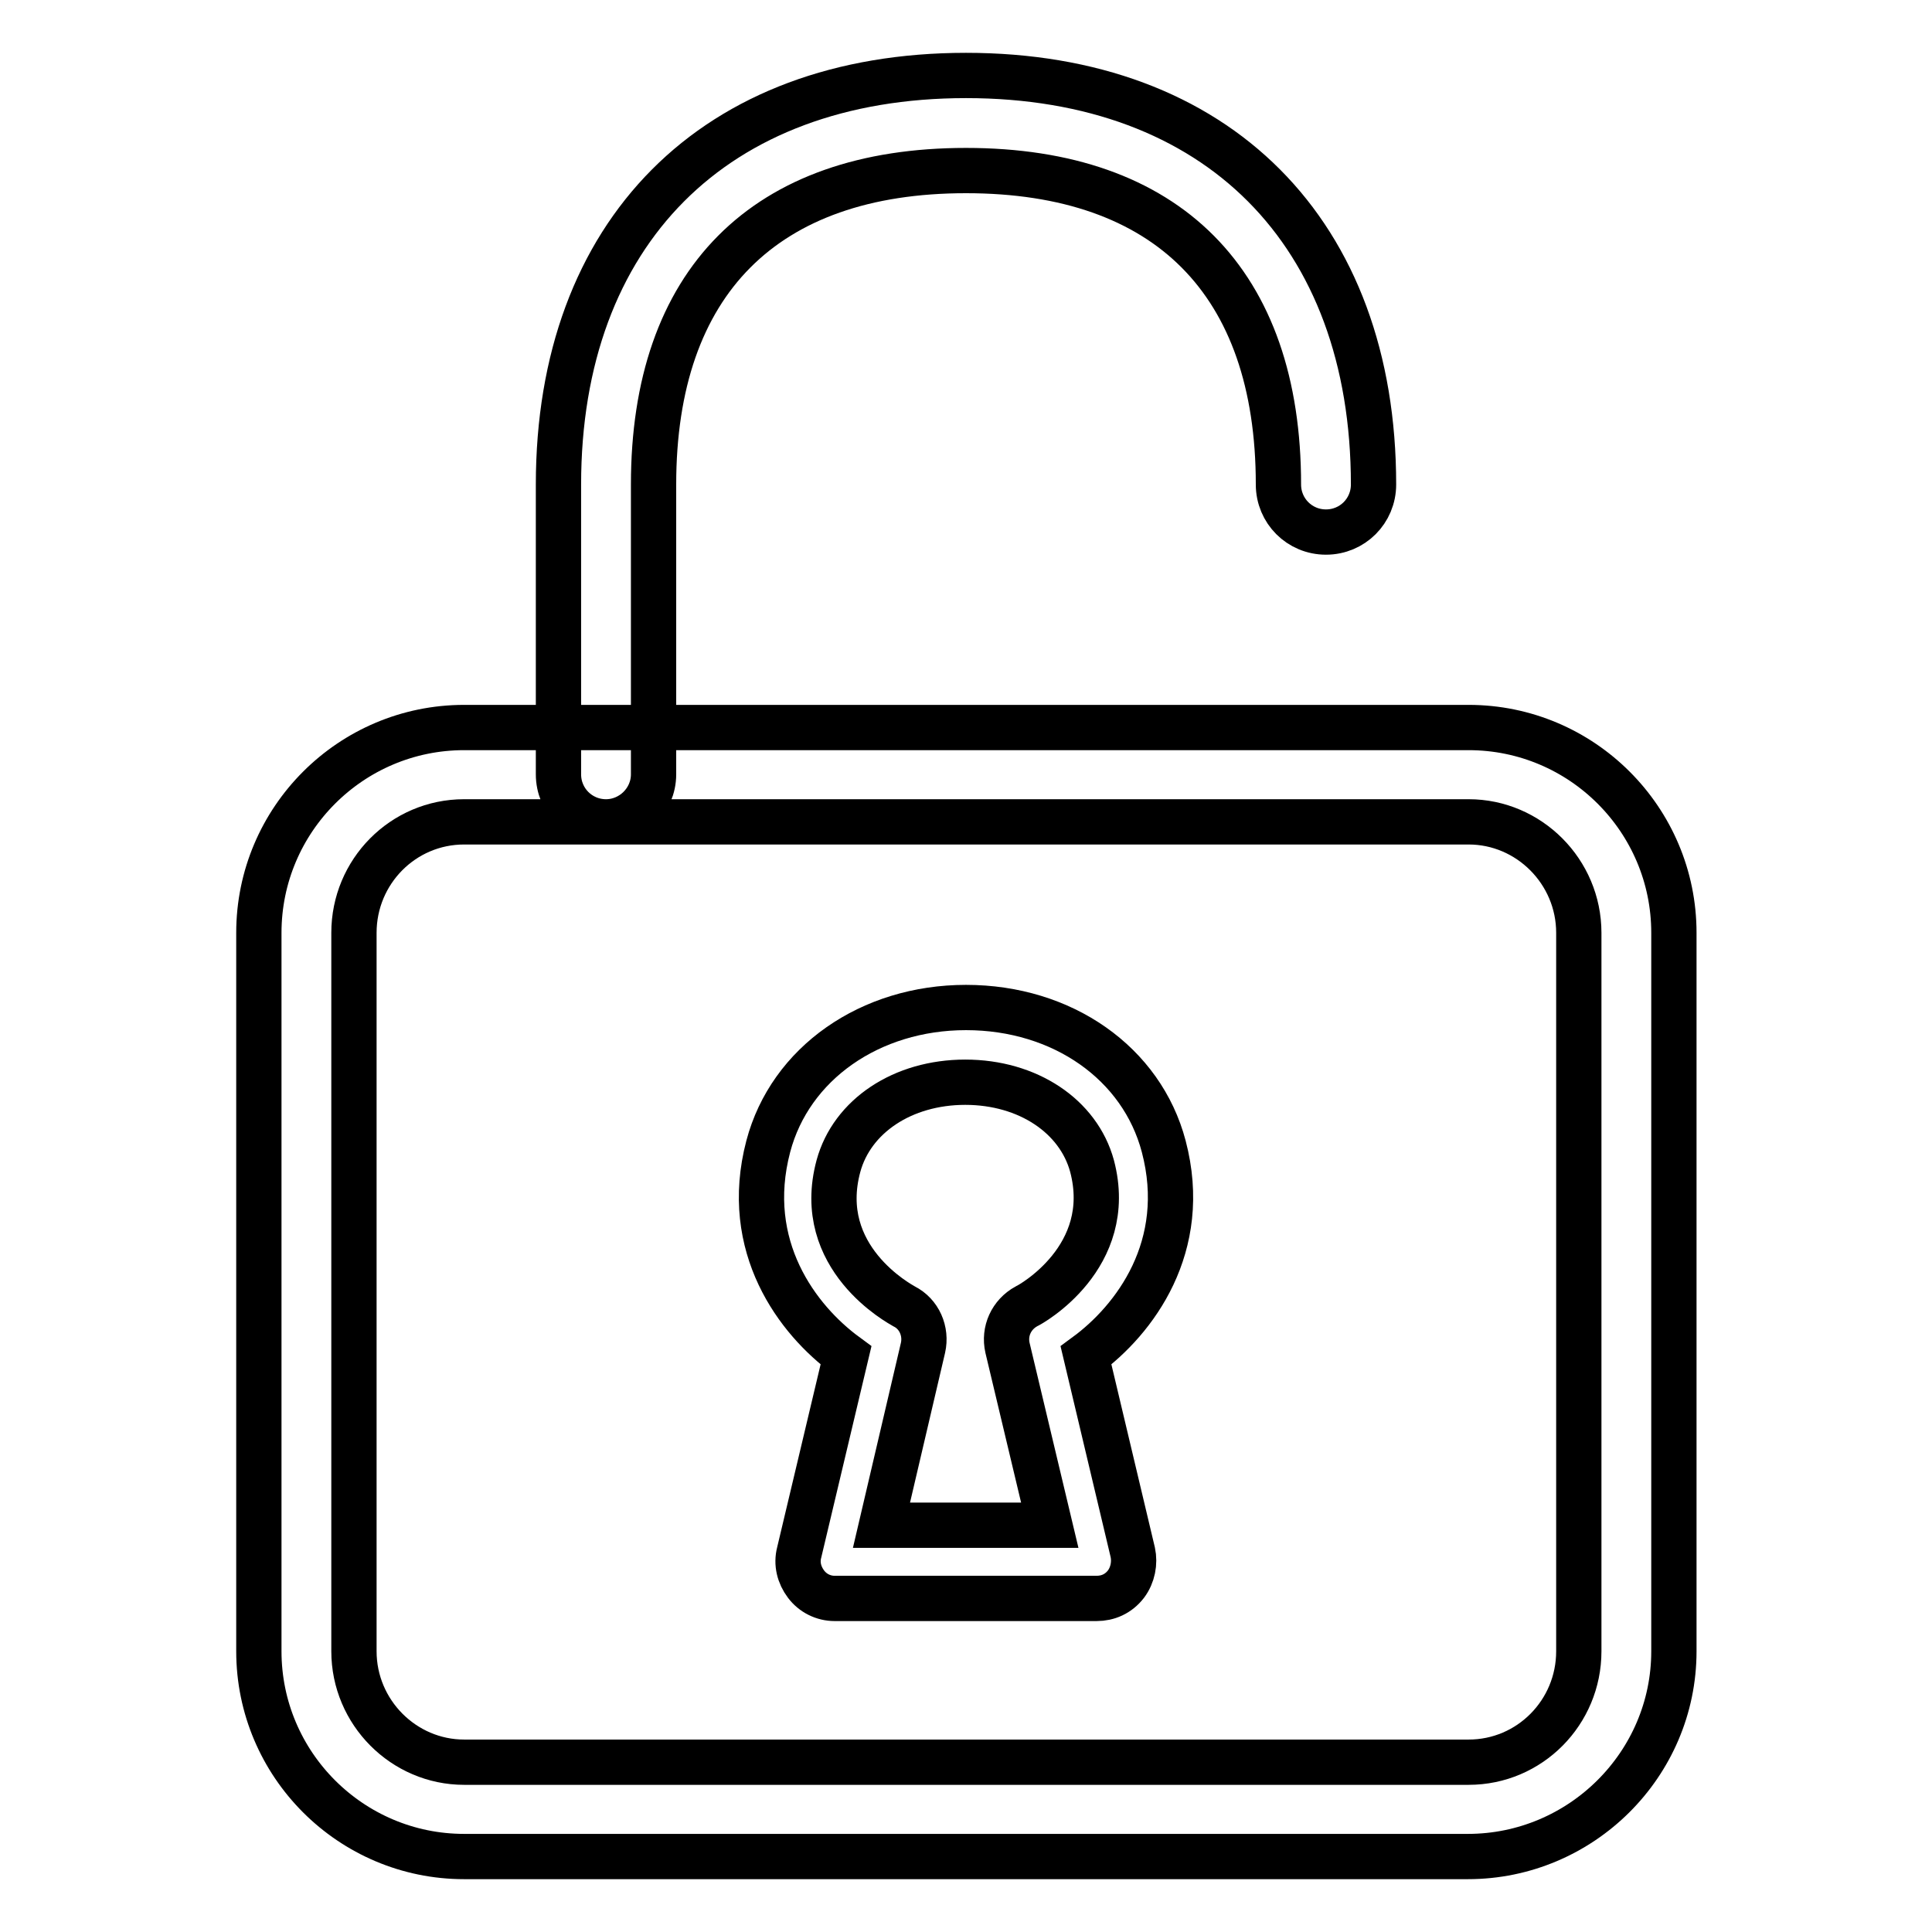
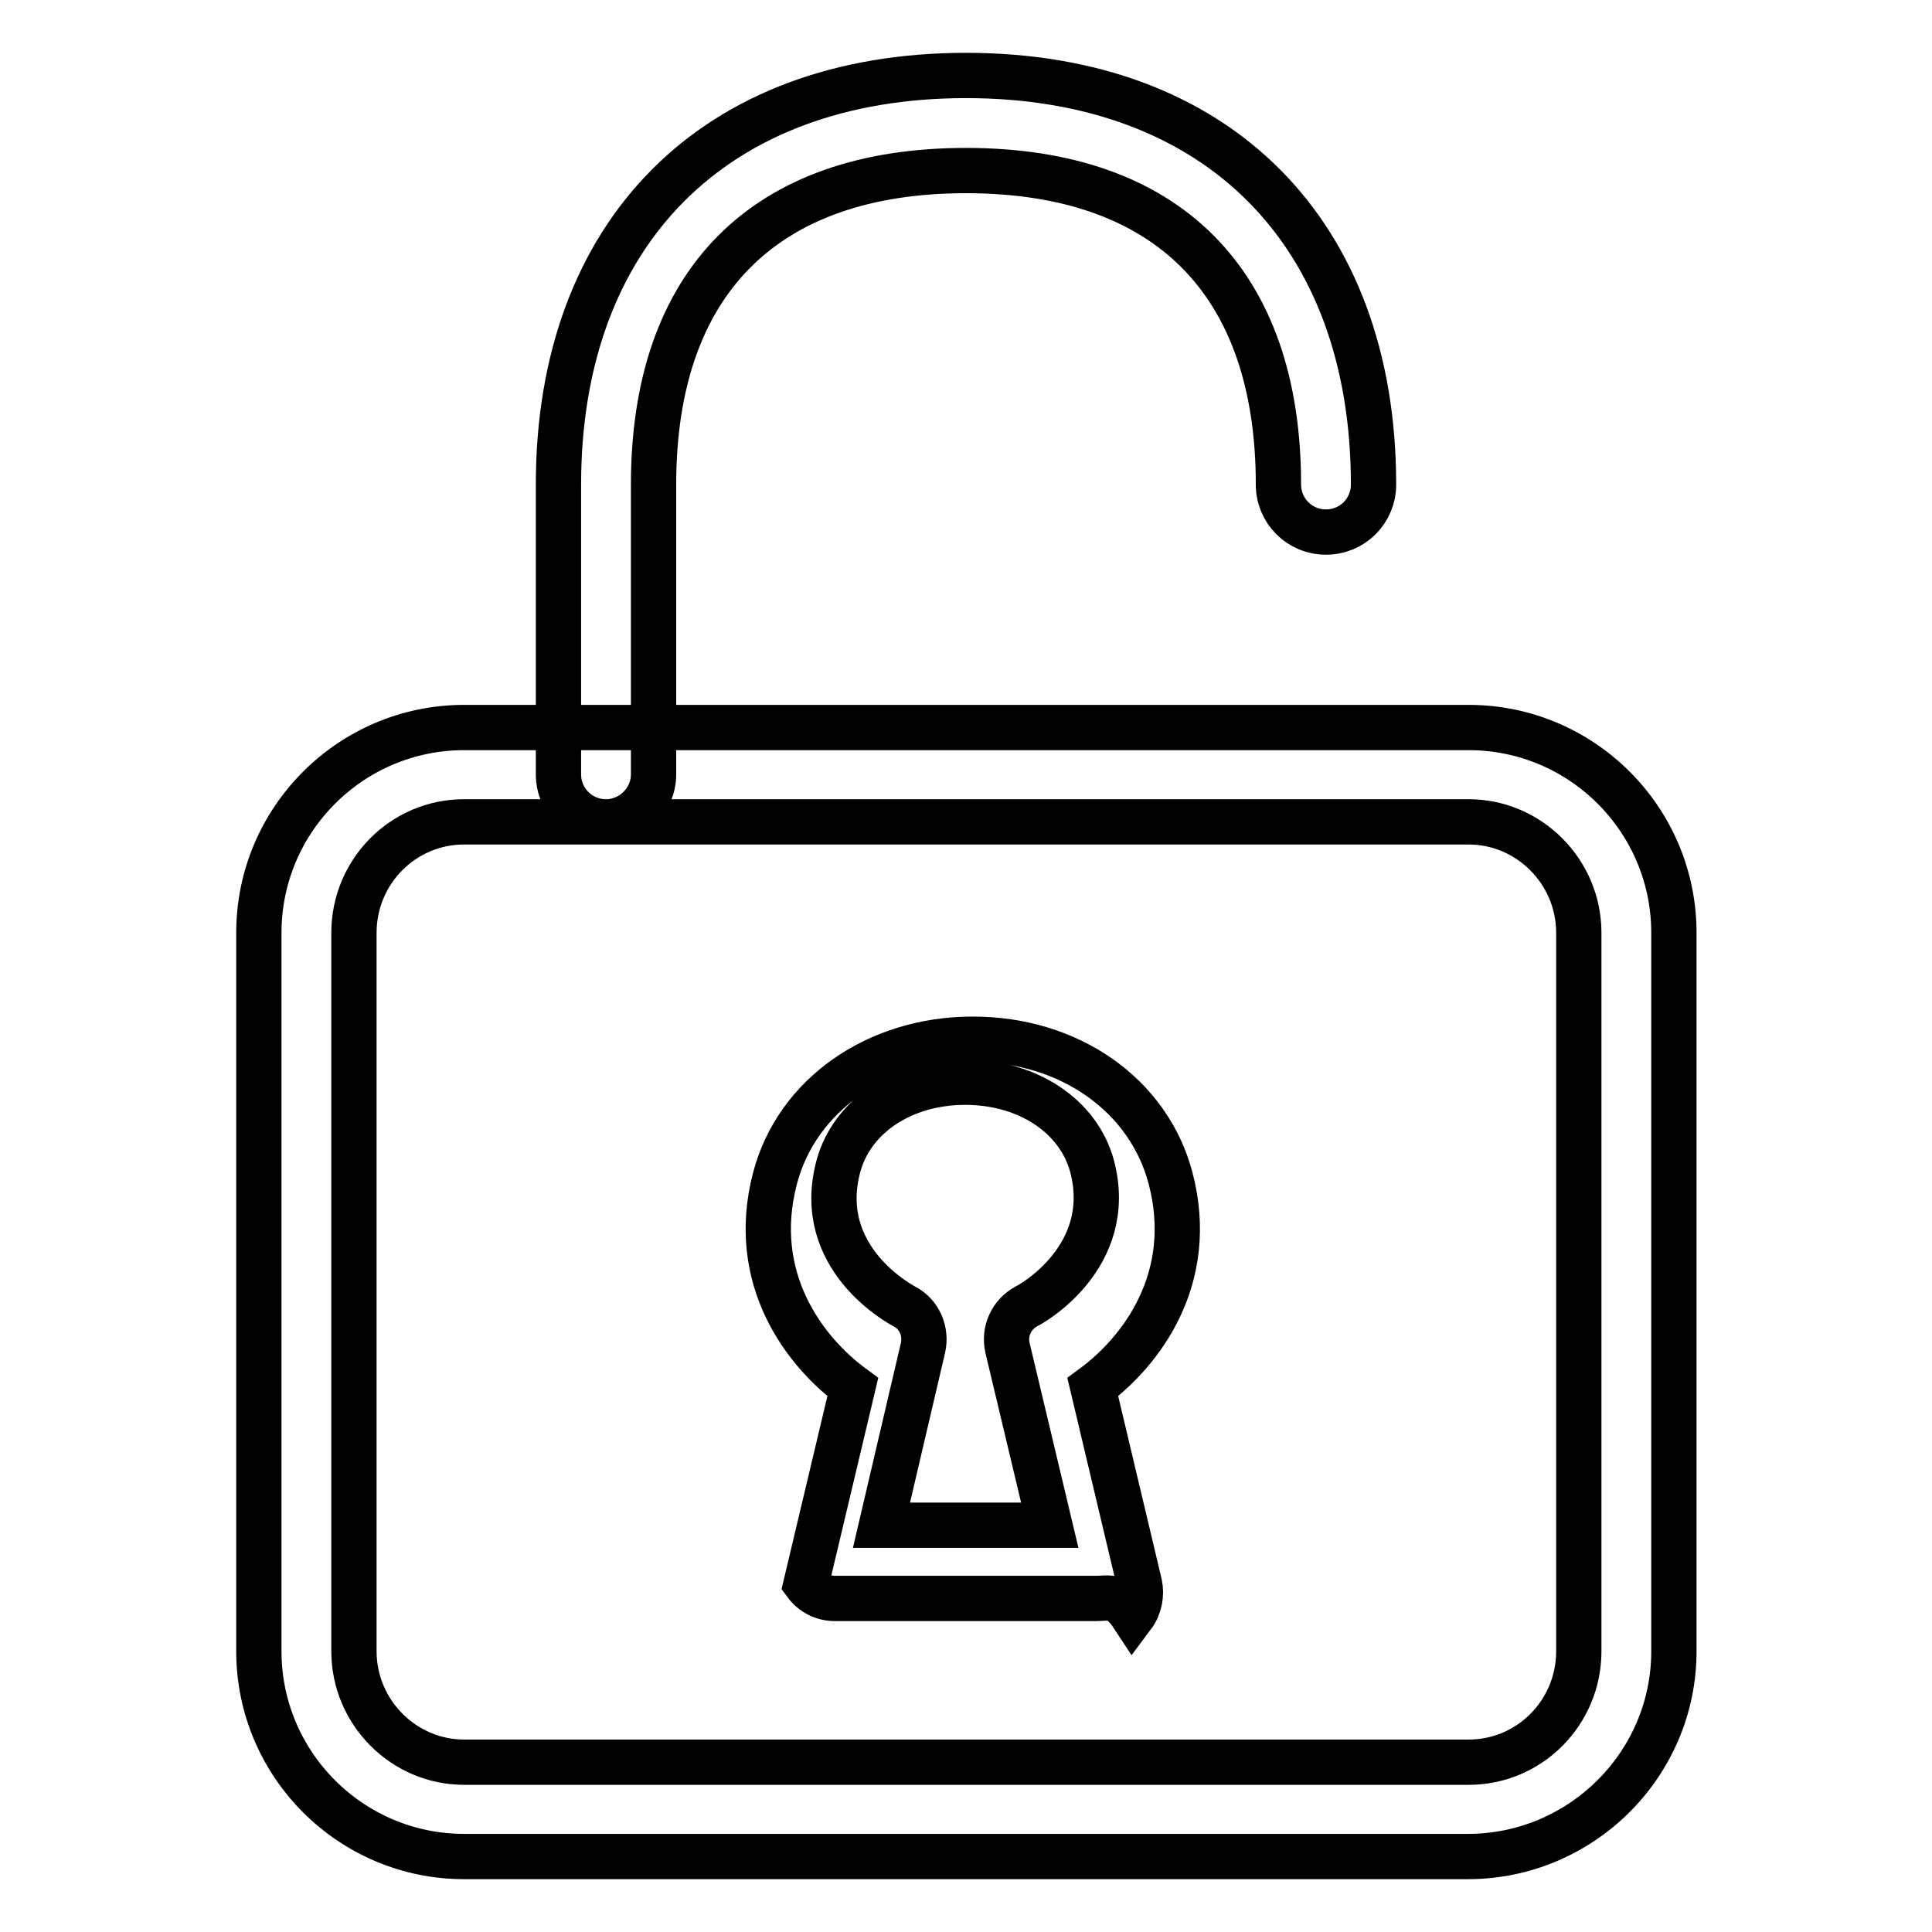
<svg xmlns="http://www.w3.org/2000/svg" version="1.1" x="0px" y="0px" viewBox="0 0 256 256" enable-background="new 0 0 256 256" xml:space="preserve">
  <g>
    <g>
-       <path stroke-width="6" fill-opacity="0" stroke="#000000" d="M194.5,246H61.5c-15,0-27.2-12.2-27.2-27.2v-95.2c0-15,12.2-27.2,27.2-27.2h133.1c15,0,27.2,12.2,27.2,27.2v95.2C221.8,233.8,209.5,246,194.5,246z M61.5,108.9c-8.1,0-14.6,6.6-14.6,14.7v95.2c0,8.1,6.6,14.7,14.6,14.7h133.1c8.1,0,14.6-6.6,14.6-14.7v-95.2c0-8.1-6.6-14.7-14.6-14.7H61.5L61.5,108.9z M80.3,108.9c-3.5,0-6.3-2.8-6.3-6.3V64.2C74,30.8,94.7,10,128,10c33.3,0,54,20.8,54,54.2c0,3.5-2.8,6.3-6.3,6.3s-6.3-2.8-6.3-6.3c0-26.8-14.7-41.6-41.4-41.6c-26.7,0-41.4,14.8-41.4,41.6v38.4C86.6,106.1,83.7,108.9,80.3,108.9z M145.3,211.8h-34.7c-1.5,0-2.9-0.7-3.8-1.9s-1.3-2.7-0.9-4.2l6.2-26.1c-6.4-4.7-13.8-14.4-10.3-27.7c2.9-11,13.5-18.4,26.2-18.4c12.8,0,23.3,7.4,26.2,18.4c3.5,13.3-3.9,23-10.3,27.7l6.2,26.1c0.3,1.4,0,3-0.9,4.2C148.2,211.2,146.8,211.8,145.3,211.8z M116.8,202.1h22.3l-5.6-23.5c-0.5-2.2,0.5-4.4,2.5-5.5c0.5-0.2,11.9-6.5,8.7-18.6c-1.8-6.6-8.5-11.1-16.8-11.1c-8.3,0-15,4.5-16.8,11.1c-3.3,12.2,8.2,18.3,8.7,18.6c2,1,3,3.3,2.5,5.5L116.8,202.1z" />
+       <path stroke-width="6" fill-opacity="0" stroke="#000000" d="M194.5,246H61.5c-15,0-27.2-12.2-27.2-27.2v-95.2c0-15,12.2-27.2,27.2-27.2h133.1c15,0,27.2,12.2,27.2,27.2v95.2C221.8,233.8,209.5,246,194.5,246z M61.5,108.9c-8.1,0-14.6,6.6-14.6,14.7v95.2c0,8.1,6.6,14.7,14.6,14.7h133.1c8.1,0,14.6-6.6,14.6-14.7v-95.2c0-8.1-6.6-14.7-14.6-14.7H61.5L61.5,108.9z M80.3,108.9c-3.5,0-6.3-2.8-6.3-6.3V64.2C74,30.8,94.7,10,128,10c33.3,0,54,20.8,54,54.2c0,3.5-2.8,6.3-6.3,6.3s-6.3-2.8-6.3-6.3c0-26.8-14.7-41.6-41.4-41.6c-26.7,0-41.4,14.8-41.4,41.6v38.4C86.6,106.1,83.7,108.9,80.3,108.9z M145.3,211.8h-34.7c-1.5,0-2.9-0.7-3.8-1.9l6.2-26.1c-6.4-4.7-13.8-14.4-10.3-27.7c2.9-11,13.5-18.4,26.2-18.4c12.8,0,23.3,7.4,26.2,18.4c3.5,13.3-3.9,23-10.3,27.7l6.2,26.1c0.3,1.4,0,3-0.9,4.2C148.2,211.2,146.8,211.8,145.3,211.8z M116.8,202.1h22.3l-5.6-23.5c-0.5-2.2,0.5-4.4,2.5-5.5c0.5-0.2,11.9-6.5,8.7-18.6c-1.8-6.6-8.5-11.1-16.8-11.1c-8.3,0-15,4.5-16.8,11.1c-3.3,12.2,8.2,18.3,8.7,18.6c2,1,3,3.3,2.5,5.5L116.8,202.1z" />
    </g>
  </g>
</svg>